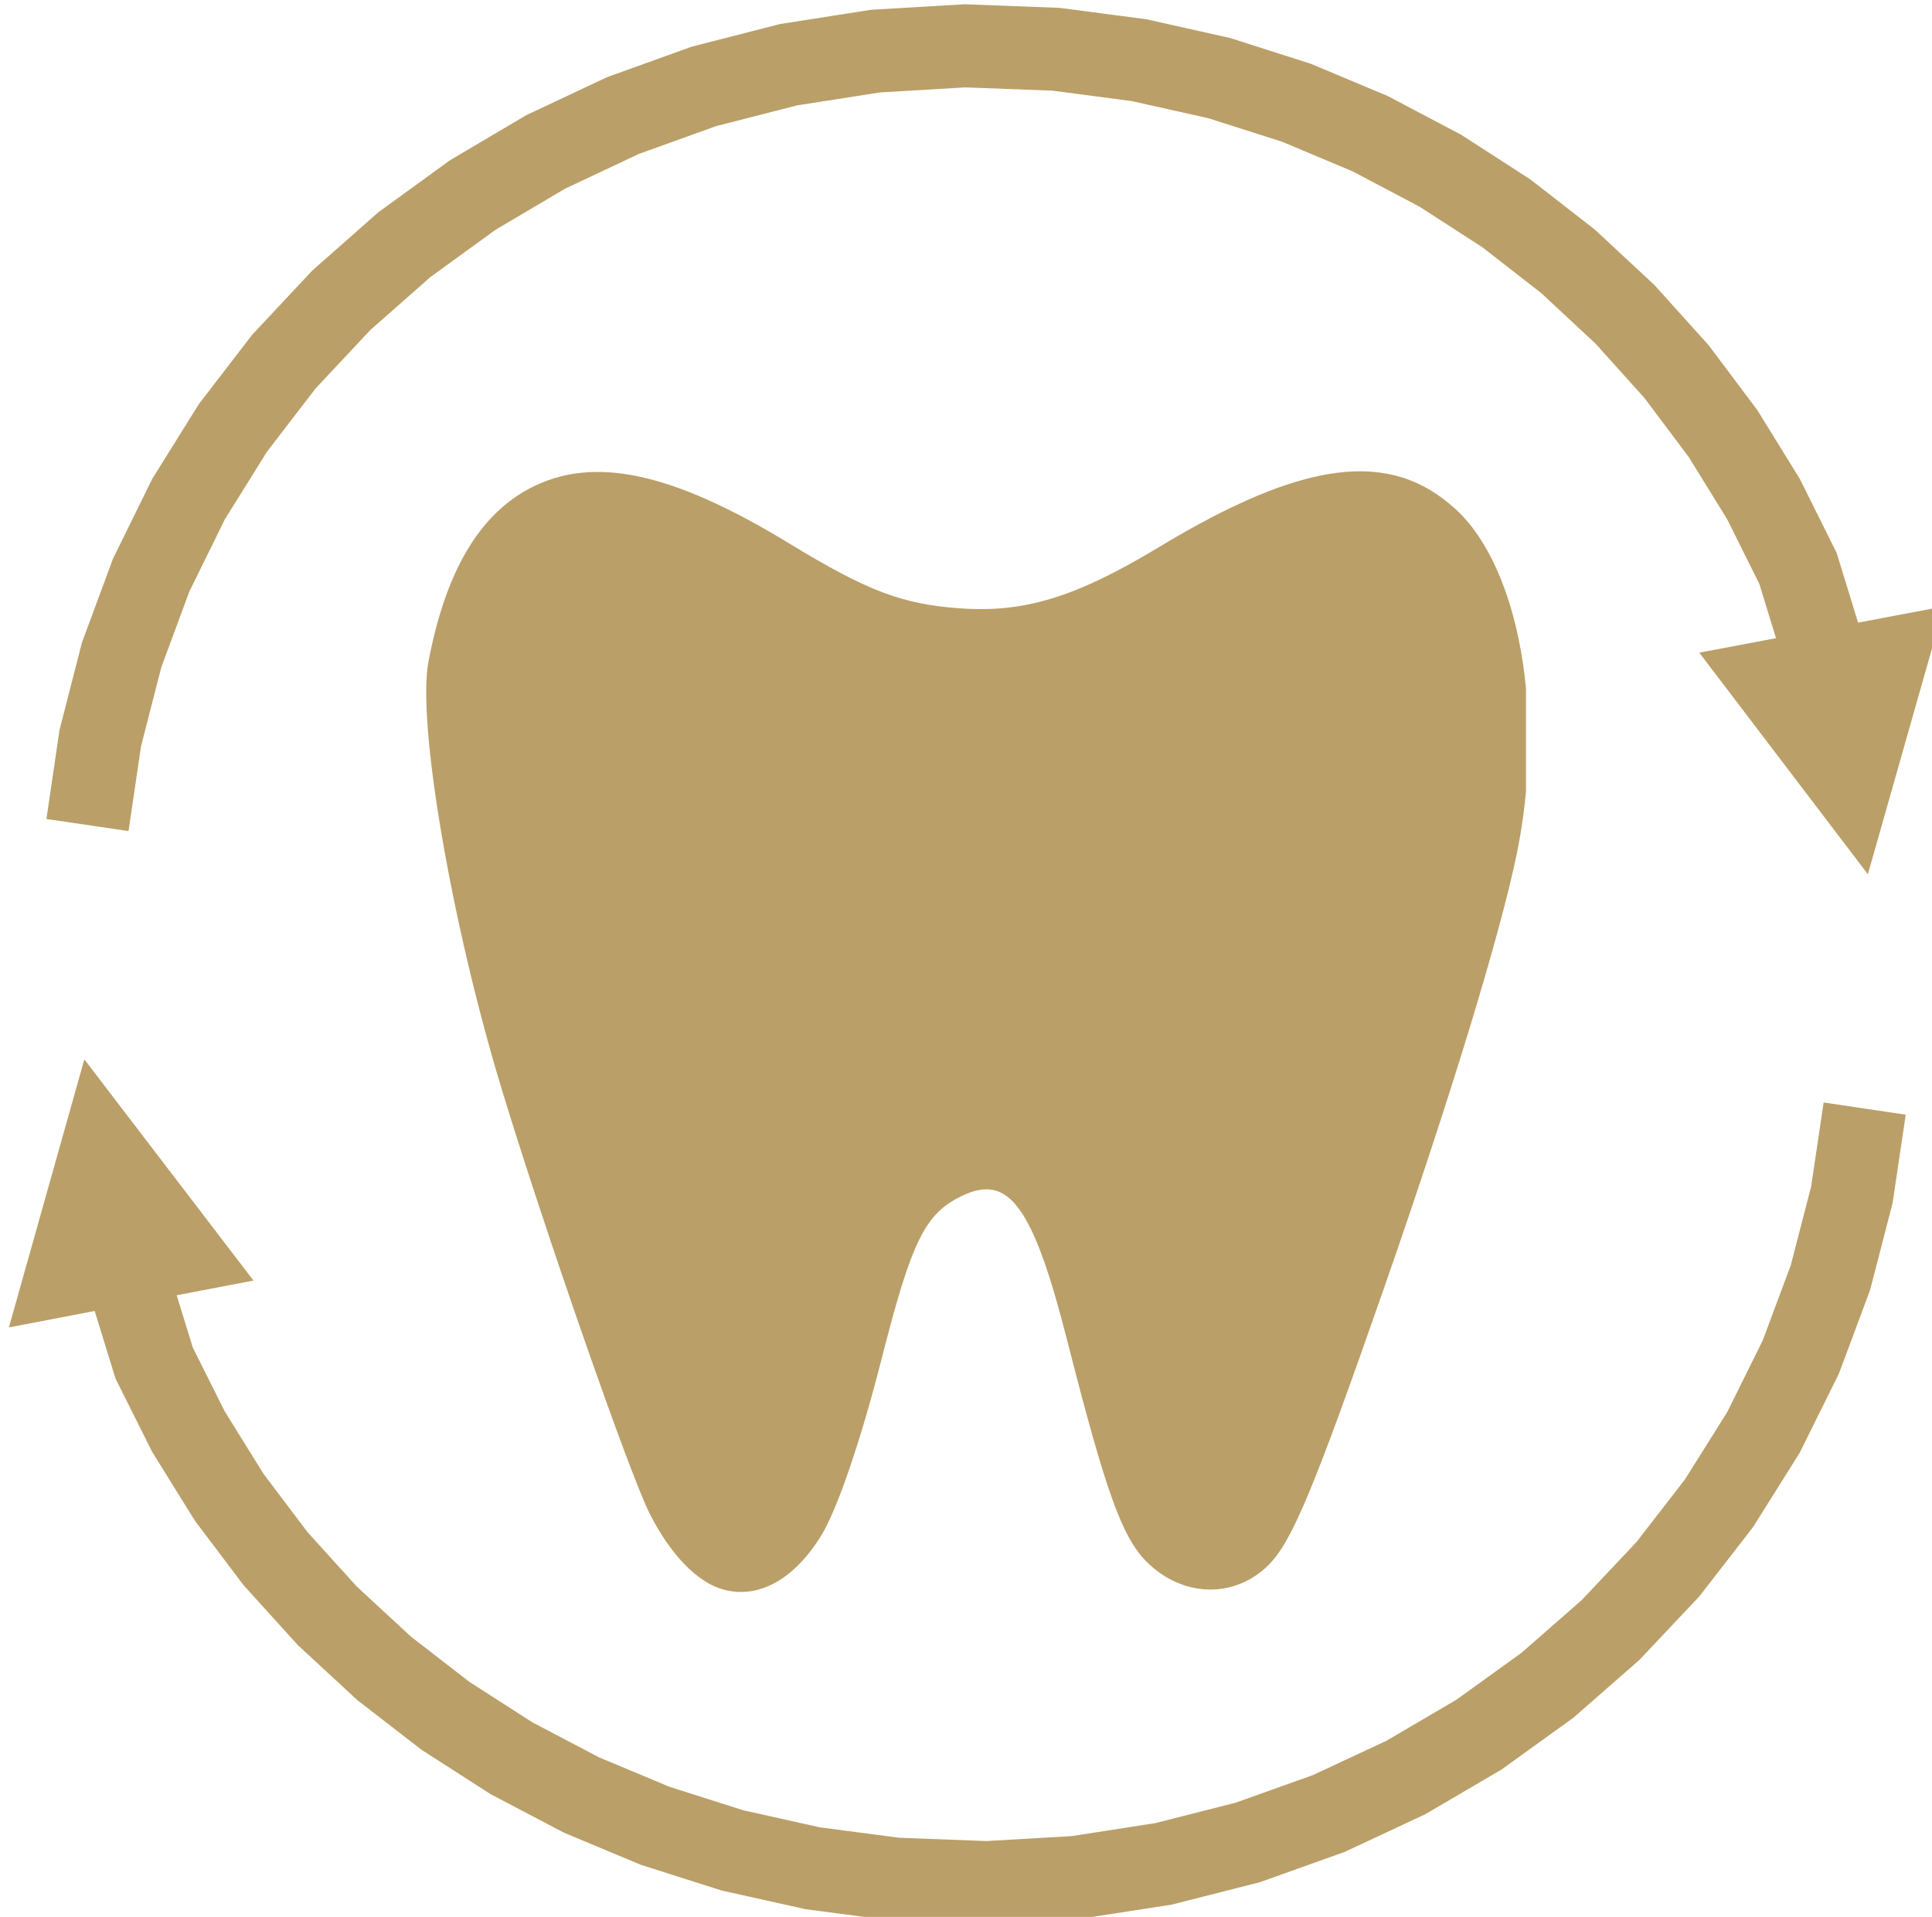
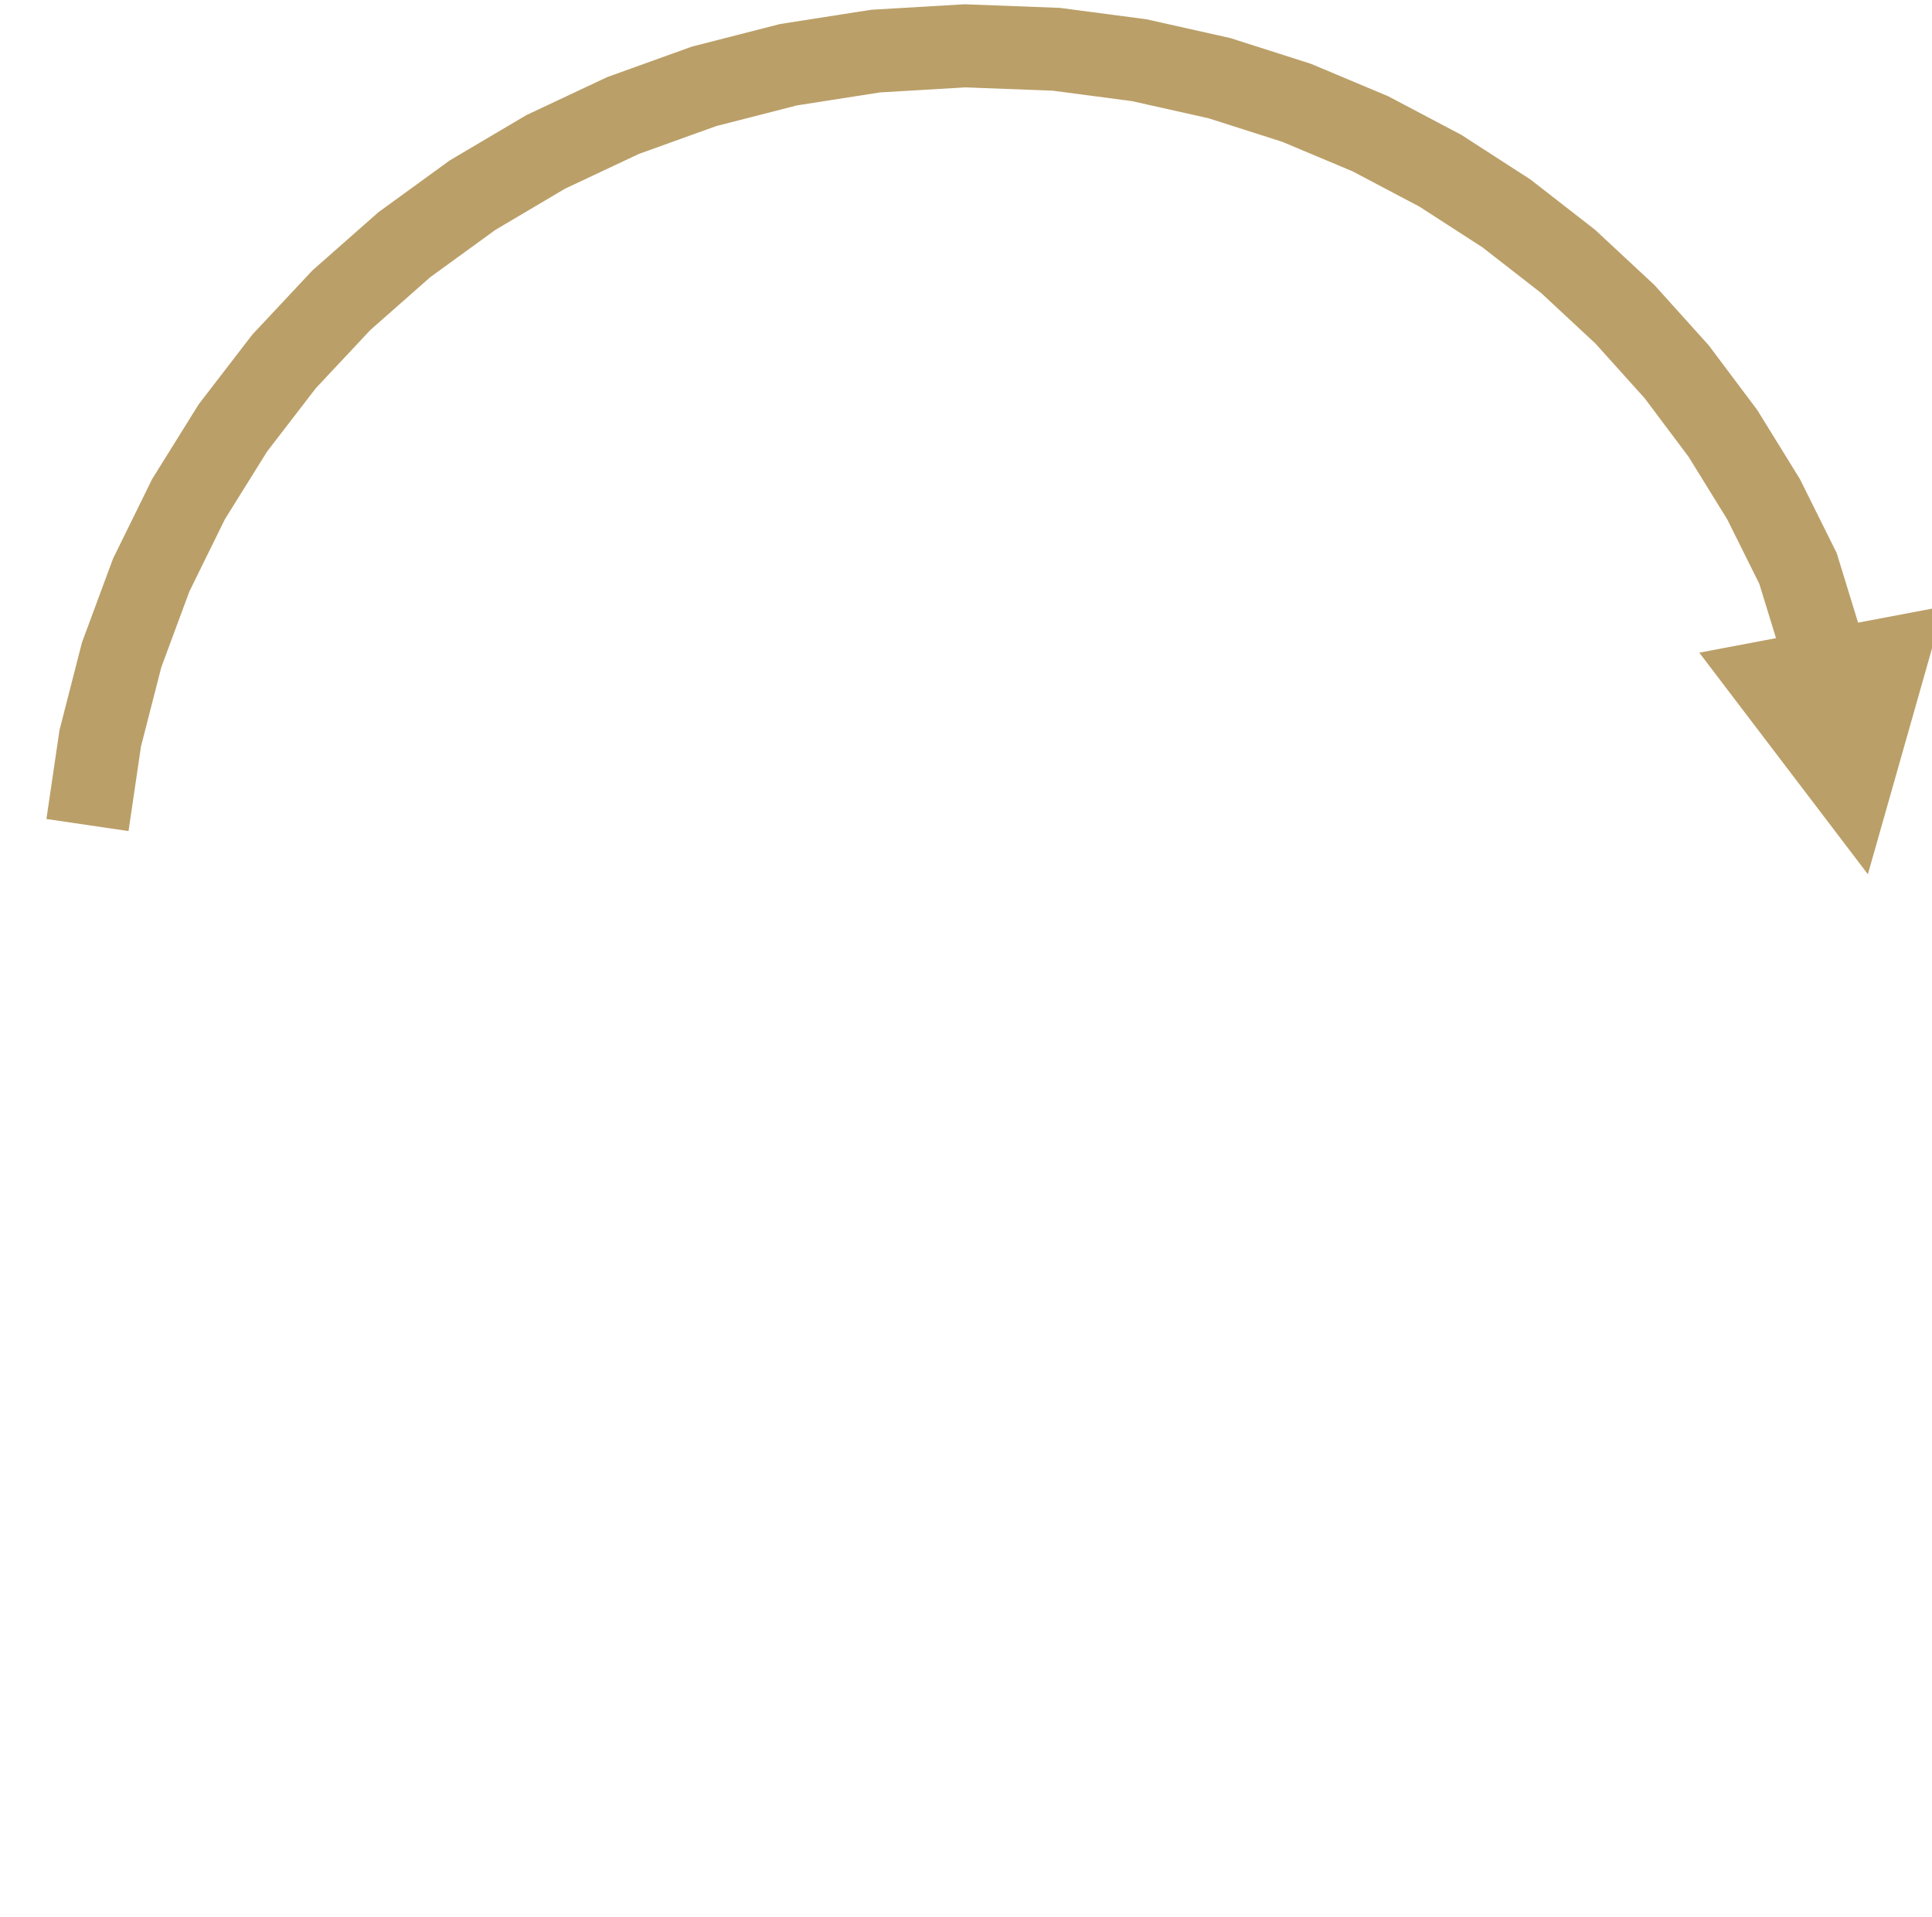
<svg xmlns="http://www.w3.org/2000/svg" xmlns:ns1="http://www.inkscape.org/namespaces/inkscape" width="49.348mm" height="48.95mm" viewBox="0 0 49.348 48.95" id="svg1" ns1:export-filename="general_dentistry_gold.svg" ns1:export-xdpi="96" ns1:export-ydpi="96">
  <defs id="defs1">
    <clipPath id="clip0">
-       <rect x="587" y="306" width="106" height="108" id="rect1" />
-     </clipPath>
+       </clipPath>
    <clipPath id="clip1">
-       <rect x="587" y="306" width="106" height="108" id="rect2" />
-     </clipPath>
+       </clipPath>
    <clipPath id="clip2">
      <rect x="587" y="306" width="106" height="108" id="rect3" />
    </clipPath>
  </defs>
  <g ns1:label="Layer 1" ns1:groupmode="layer" id="layer1" transform="translate(-75.347,-35.718)">
    <g transform="matrix(0.265,0,0,0.265,-69.321,-33.337)" id="g6">
      <g clip-path="url(#clip0)" id="g5">
        <g clip-path="url(#clip1)" id="g4">
          <g clip-path="url(#clip2)" id="g3">
-             <path d="m 615.634,413.758 c -2.498,-0.684 -5.077,-3.339 -7.087,-7.297 -1.946,-3.831 -10.122,-27.277 -14.278,-40.945 -4.846,-15.934 -8.165,-35.309 -7.054,-41.168 1.635,-8.619 4.85,-14.118 9.771,-16.707 6.083,-3.2 13.677,-1.588 24.996,5.308 7.545,4.596 10.894,5.866 16.518,6.261 6.196,0.435 11.151,-1.094 19.118,-5.9 13.956,-8.418 22.291,-9.476 28.627,-3.636 6.149,5.667 8.638,19.771 5.862,33.217 -1.618,7.844 -6.433,23.592 -12.744,41.685 -6.773,19.419 -8.91,24.549 -11.168,26.807 -3.281,3.281 -8.308,3.148 -11.767,-0.31 -2.364,-2.364 -3.941,-6.76 -7.636,-21.275 -3.283,-12.898 -5.61,-16.131 -10.084,-14.008 -3.642,1.728 -4.899,4.273 -7.86,15.907 -1.959,7.695 -4.254,14.398 -5.774,16.856 -2.626,4.249 -6.045,6.135 -9.44,5.205 z" fill="#ba9f68" fill-rule="evenodd" id="path3" />
-           </g>
+             </g>
        </g>
      </g>
      <path d="m 550.391,339.505 1.262,-8.571 2.169,-8.45 2.995,-8.079 3.769,-7.663 4.492,-7.208 5.166,-6.713 5.789,-6.18 6.362,-5.608 6.887,-4.999 7.363,-4.351 7.79,-3.665 8.169,-2.94 8.498,-2.177 8.778,-1.373 9.007,-0.532 9.177,0.348 8.354,1.099 8.081,1.809 7.777,2.483 7.439,3.123 7.065,3.728 6.658,4.3 6.215,4.836 5.738,5.338 5.228,5.806 4.682,6.24 4.101,6.64 3.548,7.131 3.112,10.127 -7.647,2.35 -3.016,-9.814 0.242,0.607 -3.32,-6.674 0.178,0.321 -3.91,-6.33 0.204,0.298 -4.466,-5.952 0.227,0.276 -4.989,-5.542 0.248,0.253 -5.48,-5.098 0.268,0.228 -5.937,-4.619 0.286,0.203 -6.362,-4.109 0.303,0.178 -6.754,-3.565 0.318,0.151 -7.113,-2.987 0.332,0.123 -7.439,-2.375 0.343,0.093 -7.732,-1.731 0.351,0.063 -7.992,-1.053 0.37,0.032 -8.797,-0.334 0.387,-0.004 -8.621,0.509 0.382,-0.041 -8.399,1.314 0.374,-0.076 -8.129,2.082 0.362,-0.112 -7.812,2.812 0.348,-0.144 -7.449,3.505 0.332,-0.176 -7.038,4.159 0.314,-0.206 -6.581,4.777 0.295,-0.237 -6.077,5.357 0.275,-0.266 -5.526,5.898 0.251,-0.295 -4.927,6.403 0.224,-0.323 -4.282,6.87 0.195,-0.35 -3.59,7.3 0.161,-0.375 -2.851,7.691 0.124,-0.396 -2.066,8.047 0.083,-0.412 -1.232,8.363 z m 182.896,-20.486 -7.332,25.812 -16.25,-21.353 z" fill="#ba9f68" id="path5" />
-       <path d="m 729.604,368.001 -1.268,8.52 -2.175,8.403 -3,8.031 -3.775,7.618 -4.498,7.165 -5.171,6.671 -5.793,6.141 -6.367,5.571 -6.889,4.965 -7.365,4.32 -7.791,3.639 -8.169,2.917 -8.497,2.159 -8.777,1.36 -9.005,0.524 -9.175,-0.351 -8.347,-1.096 -8.073,-1.799 -7.771,-2.47 -7.433,-3.105 -7.059,-3.706 -6.653,-4.273 -6.211,-4.805 -5.736,-5.305 -5.225,-5.77 -4.68,-6.201 -4.1,-6.599 -3.549,-7.09 -3.065,-9.944 7.644,-2.357 2.969,9.628 -0.246,-0.612 3.319,6.63 -0.179,-0.321 3.907,6.289 -0.205,-0.299 4.463,5.914 -0.228,-0.275 4.986,5.506 -0.249,-0.252 5.477,5.065 -0.269,-0.227 5.934,4.591 -0.286,-0.202 6.357,4.083 -0.302,-0.176 6.749,3.543 -0.317,-0.149 7.108,2.969 -0.33,-0.121 7.434,2.363 -0.341,-0.092 7.727,1.722 -0.349,-0.062 7.987,1.05 -0.368,-0.032 8.797,0.337 -0.385,0.003 8.622,-0.501 -0.38,0.04 8.399,-1.302 -0.372,0.076 8.131,-2.065 -0.361,0.11 7.814,-2.791 -0.347,0.143 7.451,-3.48 -0.331,0.174 7.041,-4.13 -0.315,0.205 6.584,-4.745 -0.296,0.235 6.08,-5.321 -0.275,0.266 5.529,-5.861 -0.252,0.295 4.931,-6.362 -0.226,0.323 4.286,-6.826 -0.197,0.351 3.595,-7.254 -0.163,0.376 2.855,-7.643 -0.125,0.397 2.07,-7.996 -0.085,0.413 1.237,-8.311 z m -182.828,20.498 7.269,-25.83 16.302,21.314 z" fill="#ba9f68" id="path6" />
    </g>
  </g>
</svg>